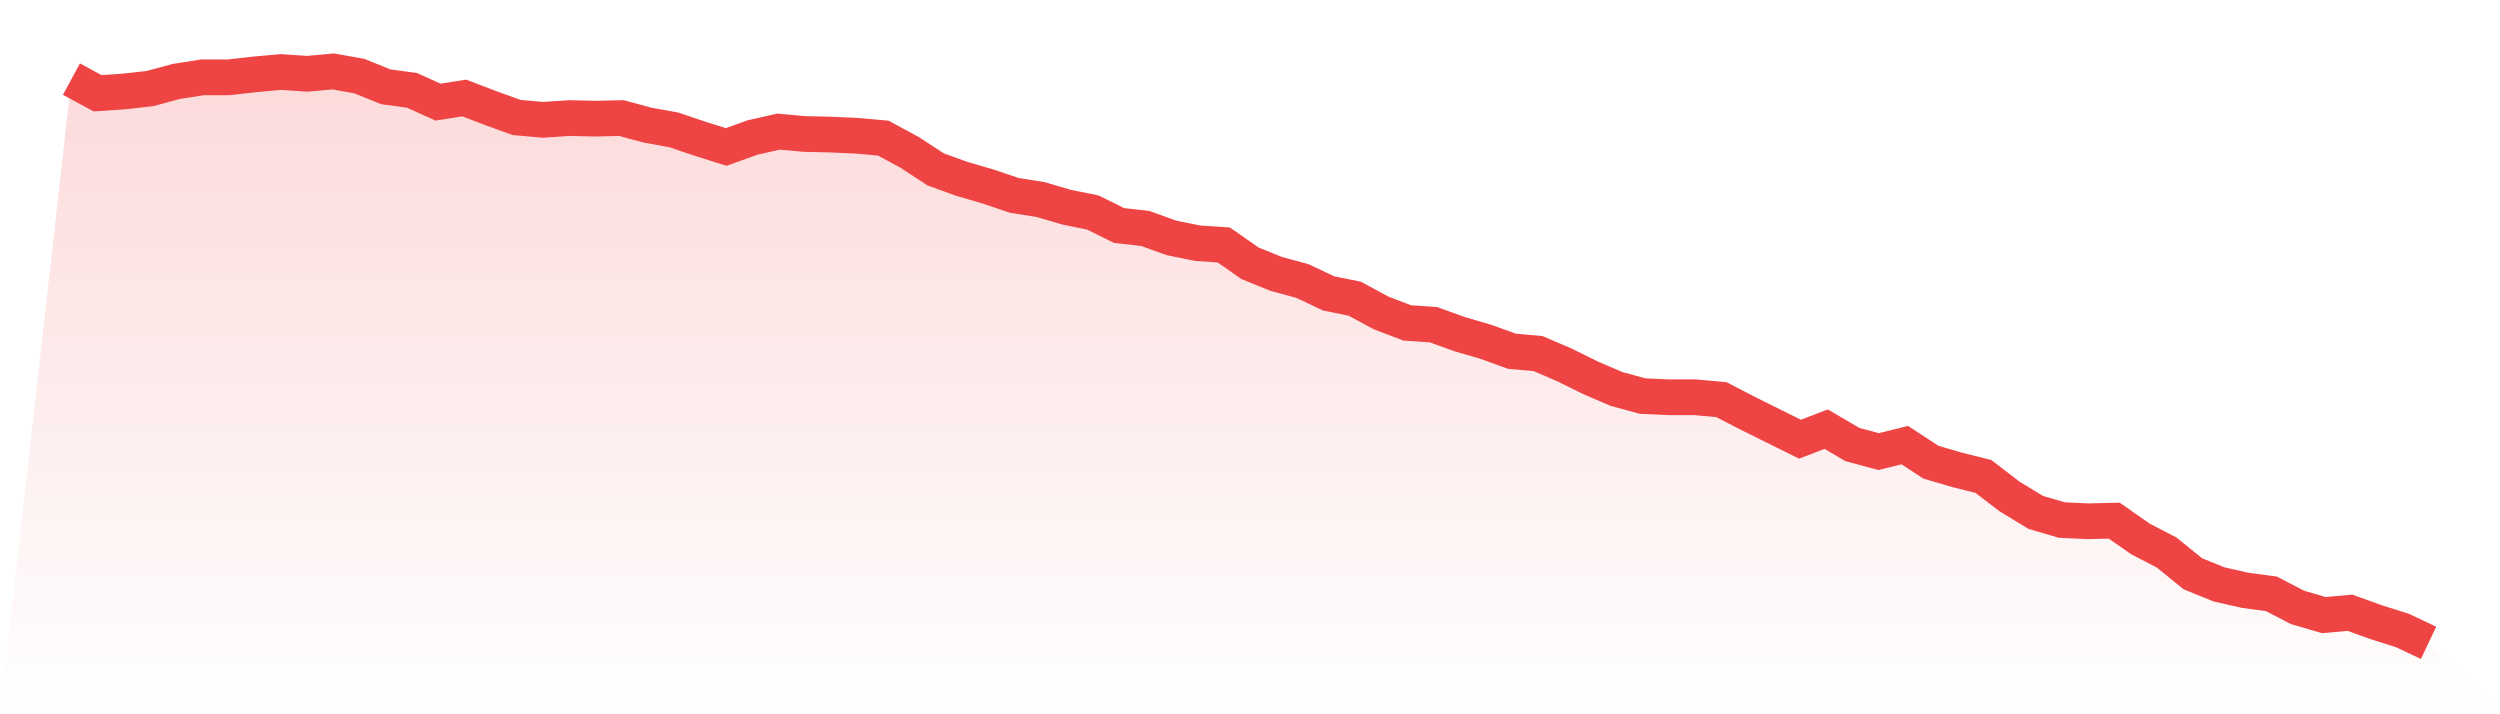
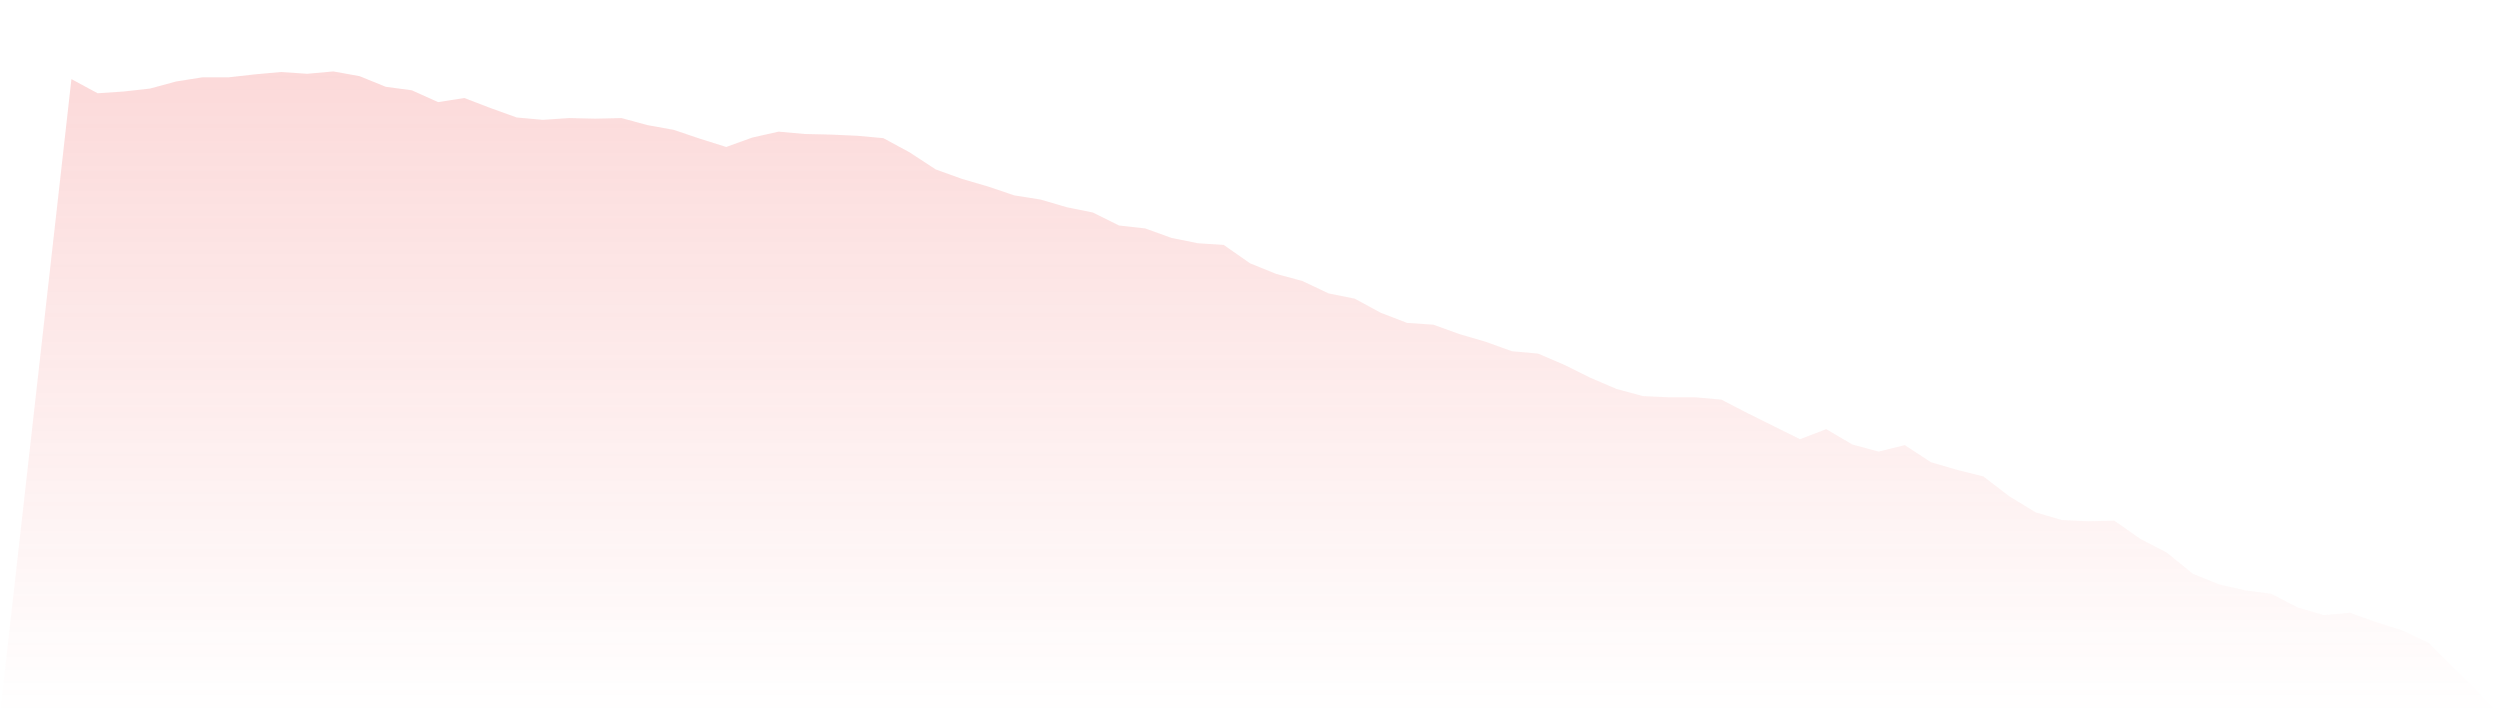
<svg xmlns="http://www.w3.org/2000/svg" viewBox="0 0 140 40">
  <defs>
    <linearGradient id="gradient" x1="0" x2="0" y1="0" y2="1">
      <stop offset="0%" stop-color="#ef4444" stop-opacity="0.2" />
      <stop offset="100%" stop-color="#ef4444" stop-opacity="0" />
    </linearGradient>
  </defs>
  <path d="M4,4.43 L4,4.43 L5.467,5.223 L6.933,5.124 L8.4,4.959 L9.867,4.562 L11.333,4.331 L12.8,4.331 L14.267,4.165 L15.733,4.033 L17.2,4.132 L18.667,4 L20.133,4.264 L21.6,4.86 L23.067,5.058 L24.533,5.719 L26,5.488 L27.467,6.05 L28.933,6.579 L30.4,6.711 L31.867,6.612 L33.333,6.645 L34.8,6.612 L36.267,7.008 L37.733,7.273 L39.2,7.769 L40.667,8.231 L42.133,7.702 L43.6,7.372 L45.067,7.504 L46.533,7.537 L48,7.603 L49.467,7.736 L50.933,8.529 L52.4,9.488 L53.867,10.017 L55.333,10.446 L56.8,10.942 L58.267,11.174 L59.733,11.603 L61.2,11.901 L62.667,12.628 L64.133,12.793 L65.6,13.322 L67.067,13.62 L68.533,13.719 L70,14.744 L71.467,15.339 L72.933,15.736 L74.4,16.43 L75.867,16.727 L77.333,17.521 L78.8,18.083 L80.267,18.182 L81.733,18.711 L83.2,19.14 L84.667,19.669 L86.133,19.802 L87.6,20.43 L89.067,21.157 L90.533,21.785 L92,22.182 L93.467,22.248 L94.933,22.248 L96.4,22.38 L97.867,23.14 L99.333,23.868 L100.8,24.595 L102.267,24.033 L103.733,24.893 L105.2,25.289 L106.667,24.926 L108.133,25.884 L109.6,26.314 L111.067,26.678 L112.533,27.802 L114,28.694 L115.467,29.124 L116.933,29.19 L118.4,29.157 L119.867,30.182 L121.333,30.942 L122.8,32.132 L124.267,32.727 L125.733,33.058 L127.2,33.256 L128.667,34.017 L130.133,34.446 L131.6,34.314 L133.067,34.843 L134.533,35.306 L136,36 L140,40 L0,40 z" fill="url(#gradient)" />
-   <path d="M4,4.43 L4,4.43 L5.467,5.223 L6.933,5.124 L8.4,4.959 L9.867,4.562 L11.333,4.331 L12.8,4.331 L14.267,4.165 L15.733,4.033 L17.2,4.132 L18.667,4 L20.133,4.264 L21.6,4.86 L23.067,5.058 L24.533,5.719 L26,5.488 L27.467,6.05 L28.933,6.579 L30.4,6.711 L31.867,6.612 L33.333,6.645 L34.8,6.612 L36.267,7.008 L37.733,7.273 L39.2,7.769 L40.667,8.231 L42.133,7.702 L43.6,7.372 L45.067,7.504 L46.533,7.537 L48,7.603 L49.467,7.736 L50.933,8.529 L52.4,9.488 L53.867,10.017 L55.333,10.446 L56.8,10.942 L58.267,11.174 L59.733,11.603 L61.2,11.901 L62.667,12.628 L64.133,12.793 L65.6,13.322 L67.067,13.62 L68.533,13.719 L70,14.744 L71.467,15.339 L72.933,15.736 L74.4,16.43 L75.867,16.727 L77.333,17.521 L78.8,18.083 L80.267,18.182 L81.733,18.711 L83.2,19.14 L84.667,19.669 L86.133,19.802 L87.6,20.43 L89.067,21.157 L90.533,21.785 L92,22.182 L93.467,22.248 L94.933,22.248 L96.4,22.38 L97.867,23.14 L99.333,23.868 L100.8,24.595 L102.267,24.033 L103.733,24.893 L105.2,25.289 L106.667,24.926 L108.133,25.884 L109.6,26.314 L111.067,26.678 L112.533,27.802 L114,28.694 L115.467,29.124 L116.933,29.19 L118.4,29.157 L119.867,30.182 L121.333,30.942 L122.8,32.132 L124.267,32.727 L125.733,33.058 L127.2,33.256 L128.667,34.017 L130.133,34.446 L131.6,34.314 L133.067,34.843 L134.533,35.306 L136,36" fill="none" stroke="#ef4444" stroke-width="2" />
</svg>